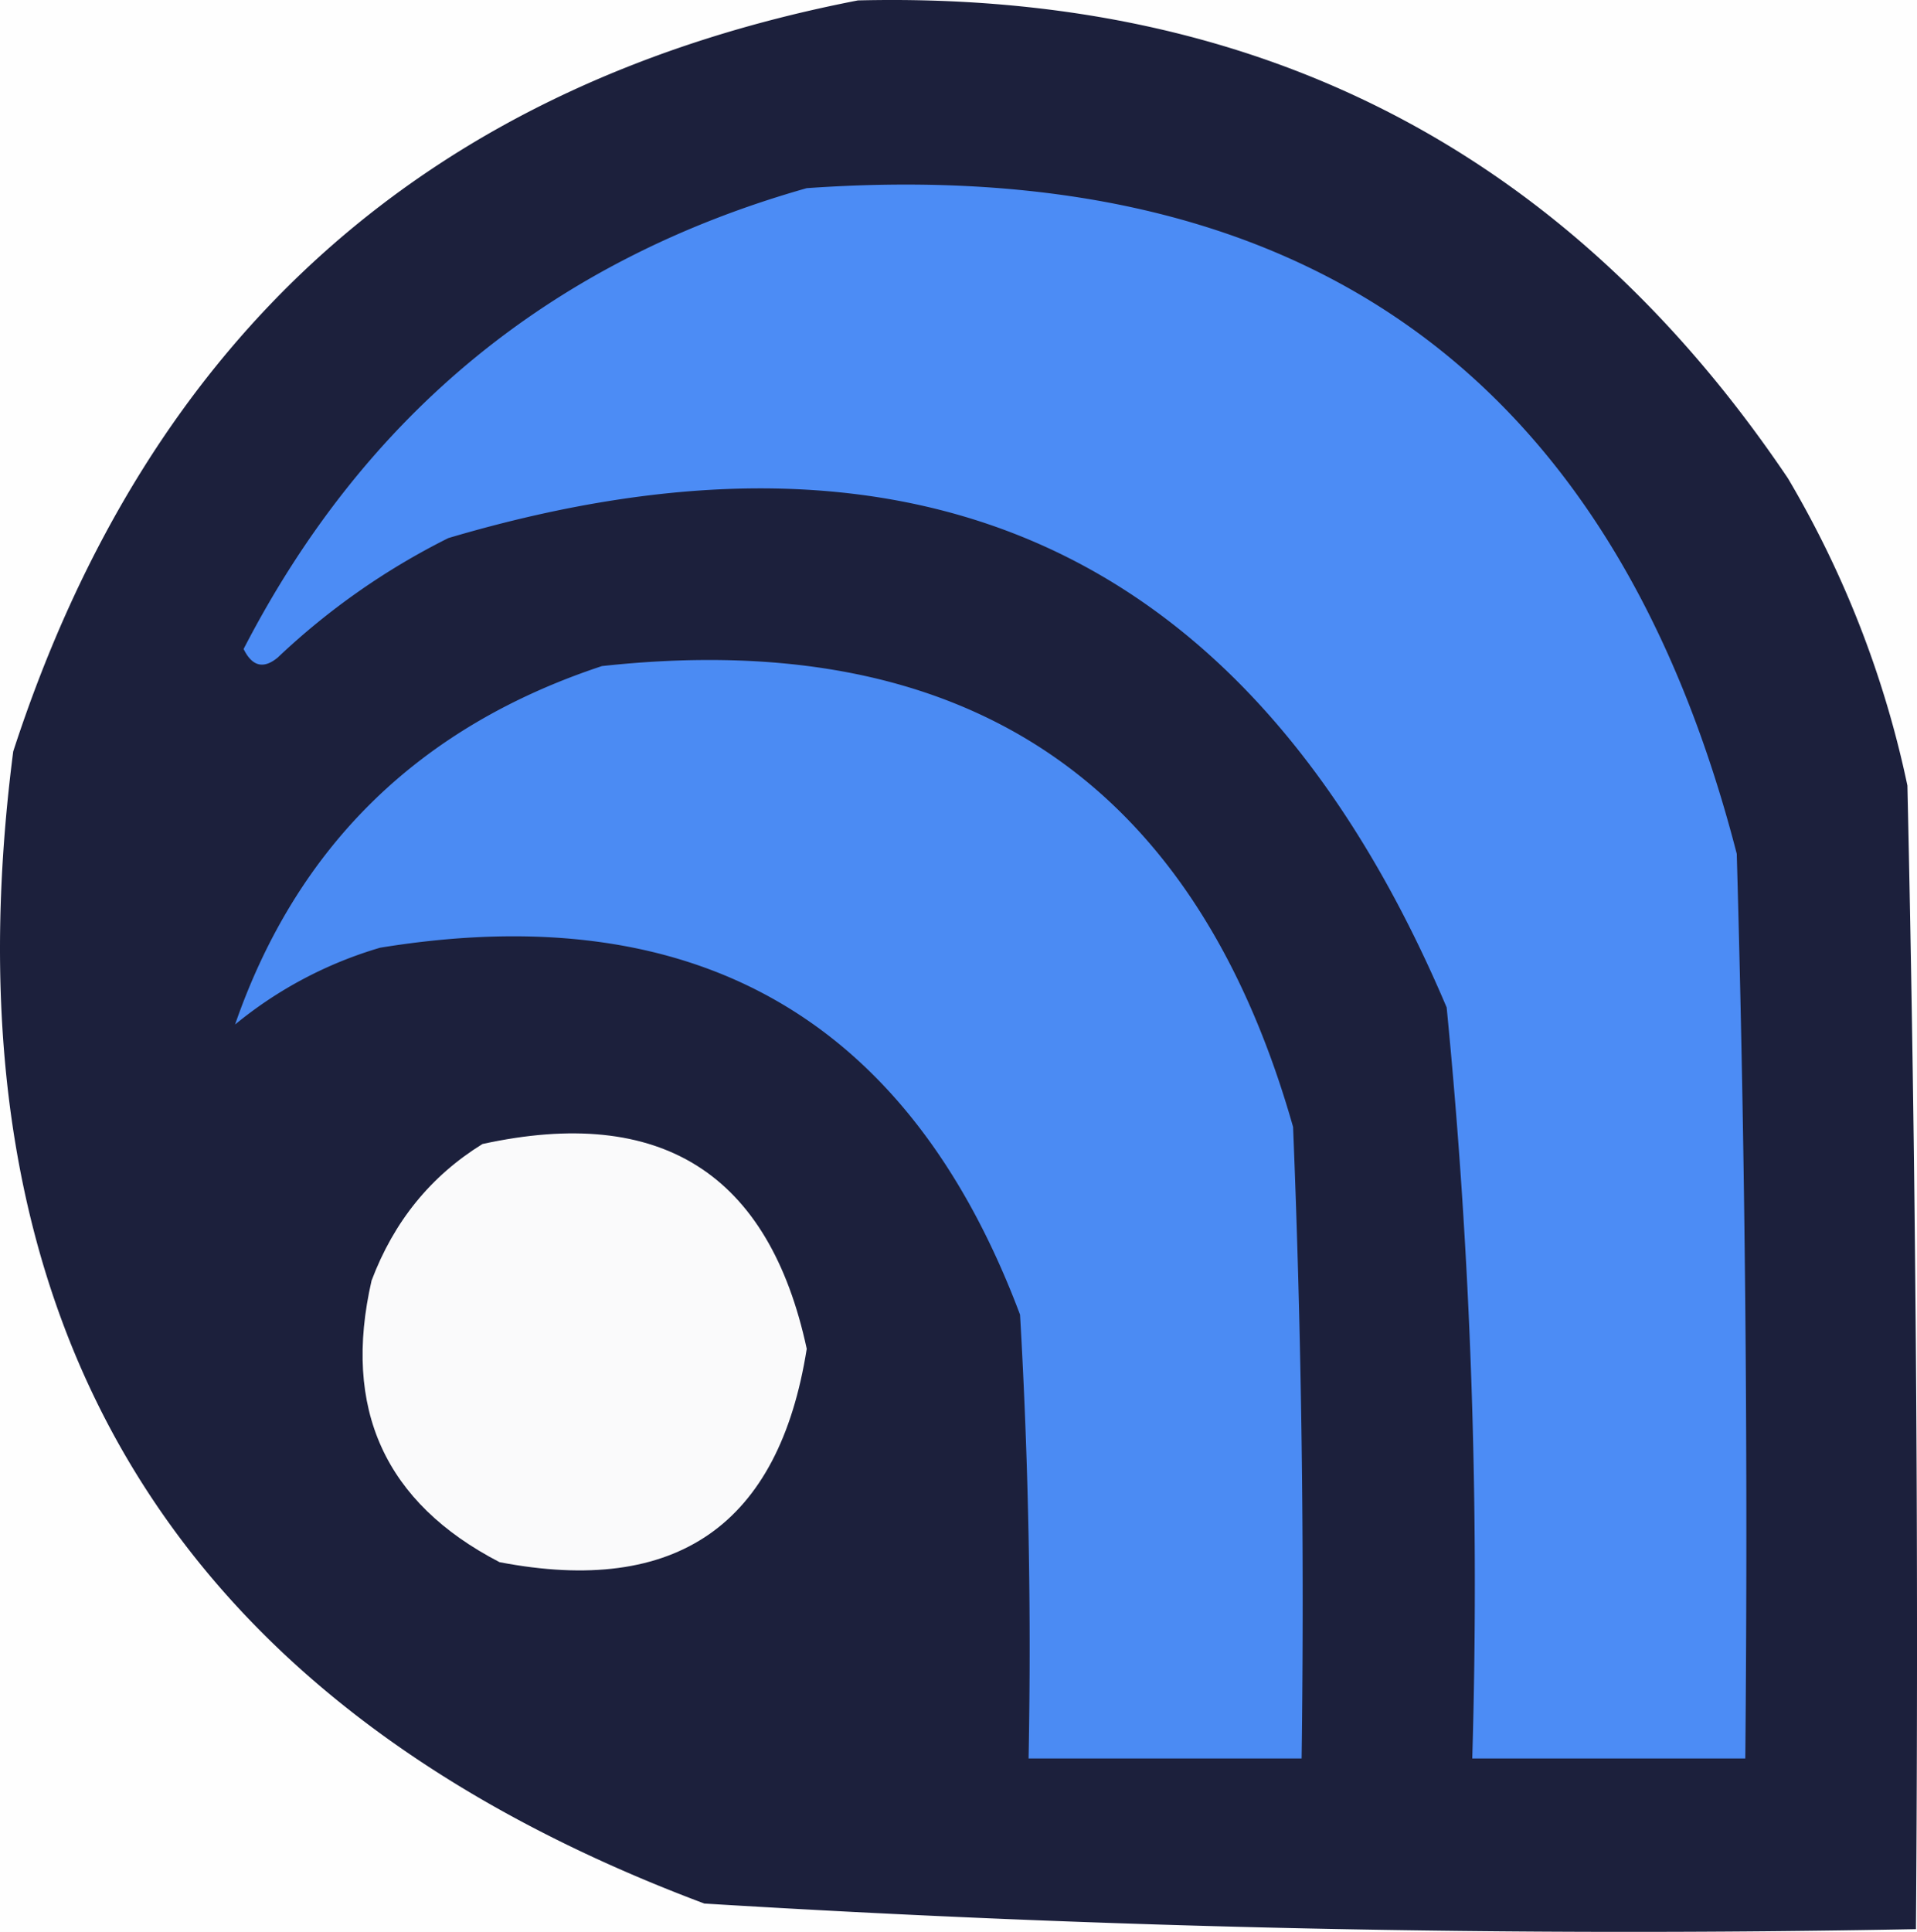
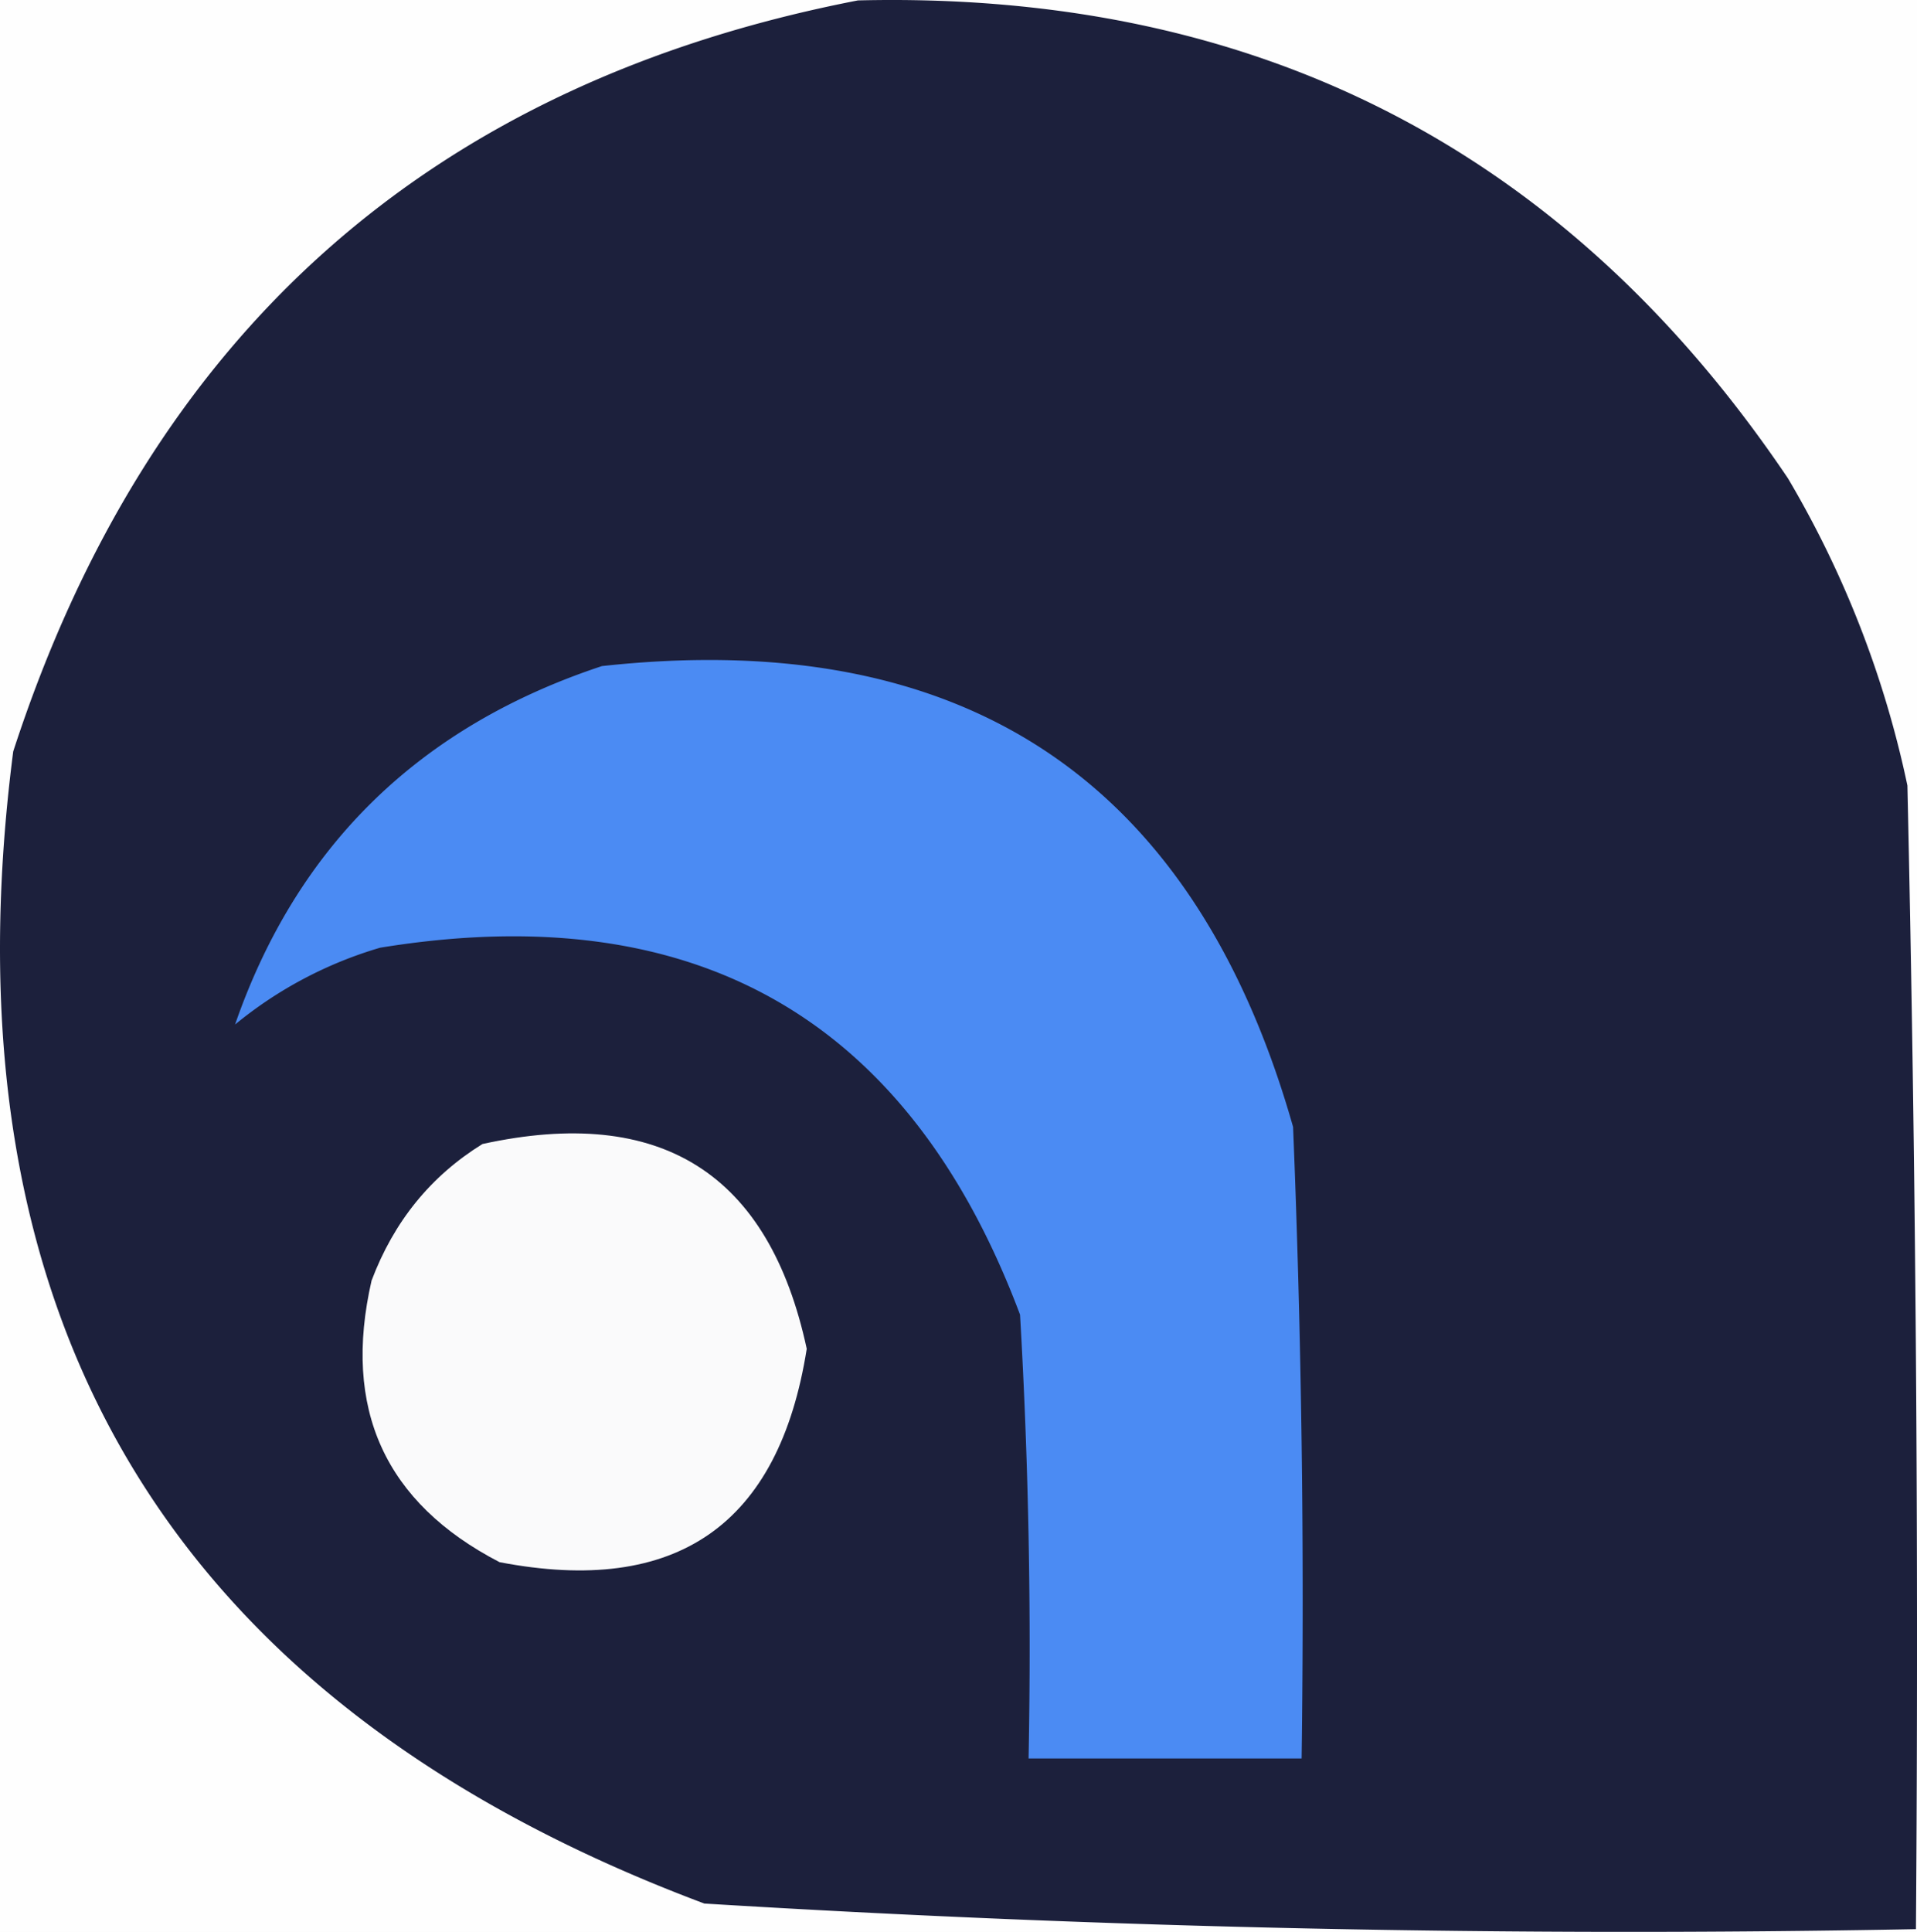
<svg xmlns="http://www.w3.org/2000/svg" width="112.337" height="113.184" style="clip-rule:evenodd;fill-rule:evenodd;image-rendering:optimizeQuality;shape-rendering:geometricPrecision;text-rendering:geometricPrecision">
  <path fill="#fefefe" d="M-.5-.5h180v180H-.5V-.5z" style="opacity:1" transform="translate(-33.225 -32.476)" />
  <path fill="#1c203c" d="M83.5 32.5c23.372-.565 41.539 8.768 54.5 28a59.307 59.307 0 0 1 7 18c.5 22.331.667 44.664.5 67a885.396 885.396 0 0 1-71-1.5C43.214 132.273 29.714 109.773 34 76.5c7.965-24.475 24.465-39.142 49.5-44Z" style="opacity:1" transform="translate(-33.225 -32.476)" />
-   <path fill="#4c8cf5" d="M80.5 43.5c29.103-2.05 47.27 10.95 54.5 39 .5 17.664.667 35.33.5 53h-16a346.422 346.422 0 0 0-1.5-44C106.739 64.954 87.239 55.787 59.5 64a41.337 41.337 0 0 0-10 7c-.832.688-1.498.521-2-.5 7.113-13.782 18.113-22.782 33-27z" style="opacity:1" transform="translate(-33.225 -32.476)" />
  <path fill="#4b8bf3" d="M68.5 71.5c21.226-2.32 34.726 6.68 40.5 27 .5 12.329.667 24.662.5 37h-16c.166-8.673 0-17.34-.5-26C86.491 92.156 73.991 84.989 55.5 88a24.02 24.02 0 0 0-8.5 4.5c3.63-10.462 10.797-17.462 21.5-21Z" style="opacity:1" transform="translate(-33.225 -32.476)" />
-   <path fill="#fafafb" d="M61.5 99.5c10.454-2.283 16.787 1.717 19 12-1.633 10.324-7.633 14.491-18 12.5-6.724-3.483-9.224-8.983-7.5-16.5 1.305-3.461 3.471-6.128 6.5-8z" style="opacity:1" transform="translate(-33.225 -32.476)" />
+   <path fill="#fafafb" d="M61.5 99.5c10.454-2.283 16.787 1.717 19 12-1.633 10.324-7.633 14.491-18 12.5-6.724-3.483-9.224-8.983-7.5-16.5 1.305-3.461 3.471-6.128 6.5-8" style="opacity:1" transform="translate(-33.225 -32.476)" />
</svg>